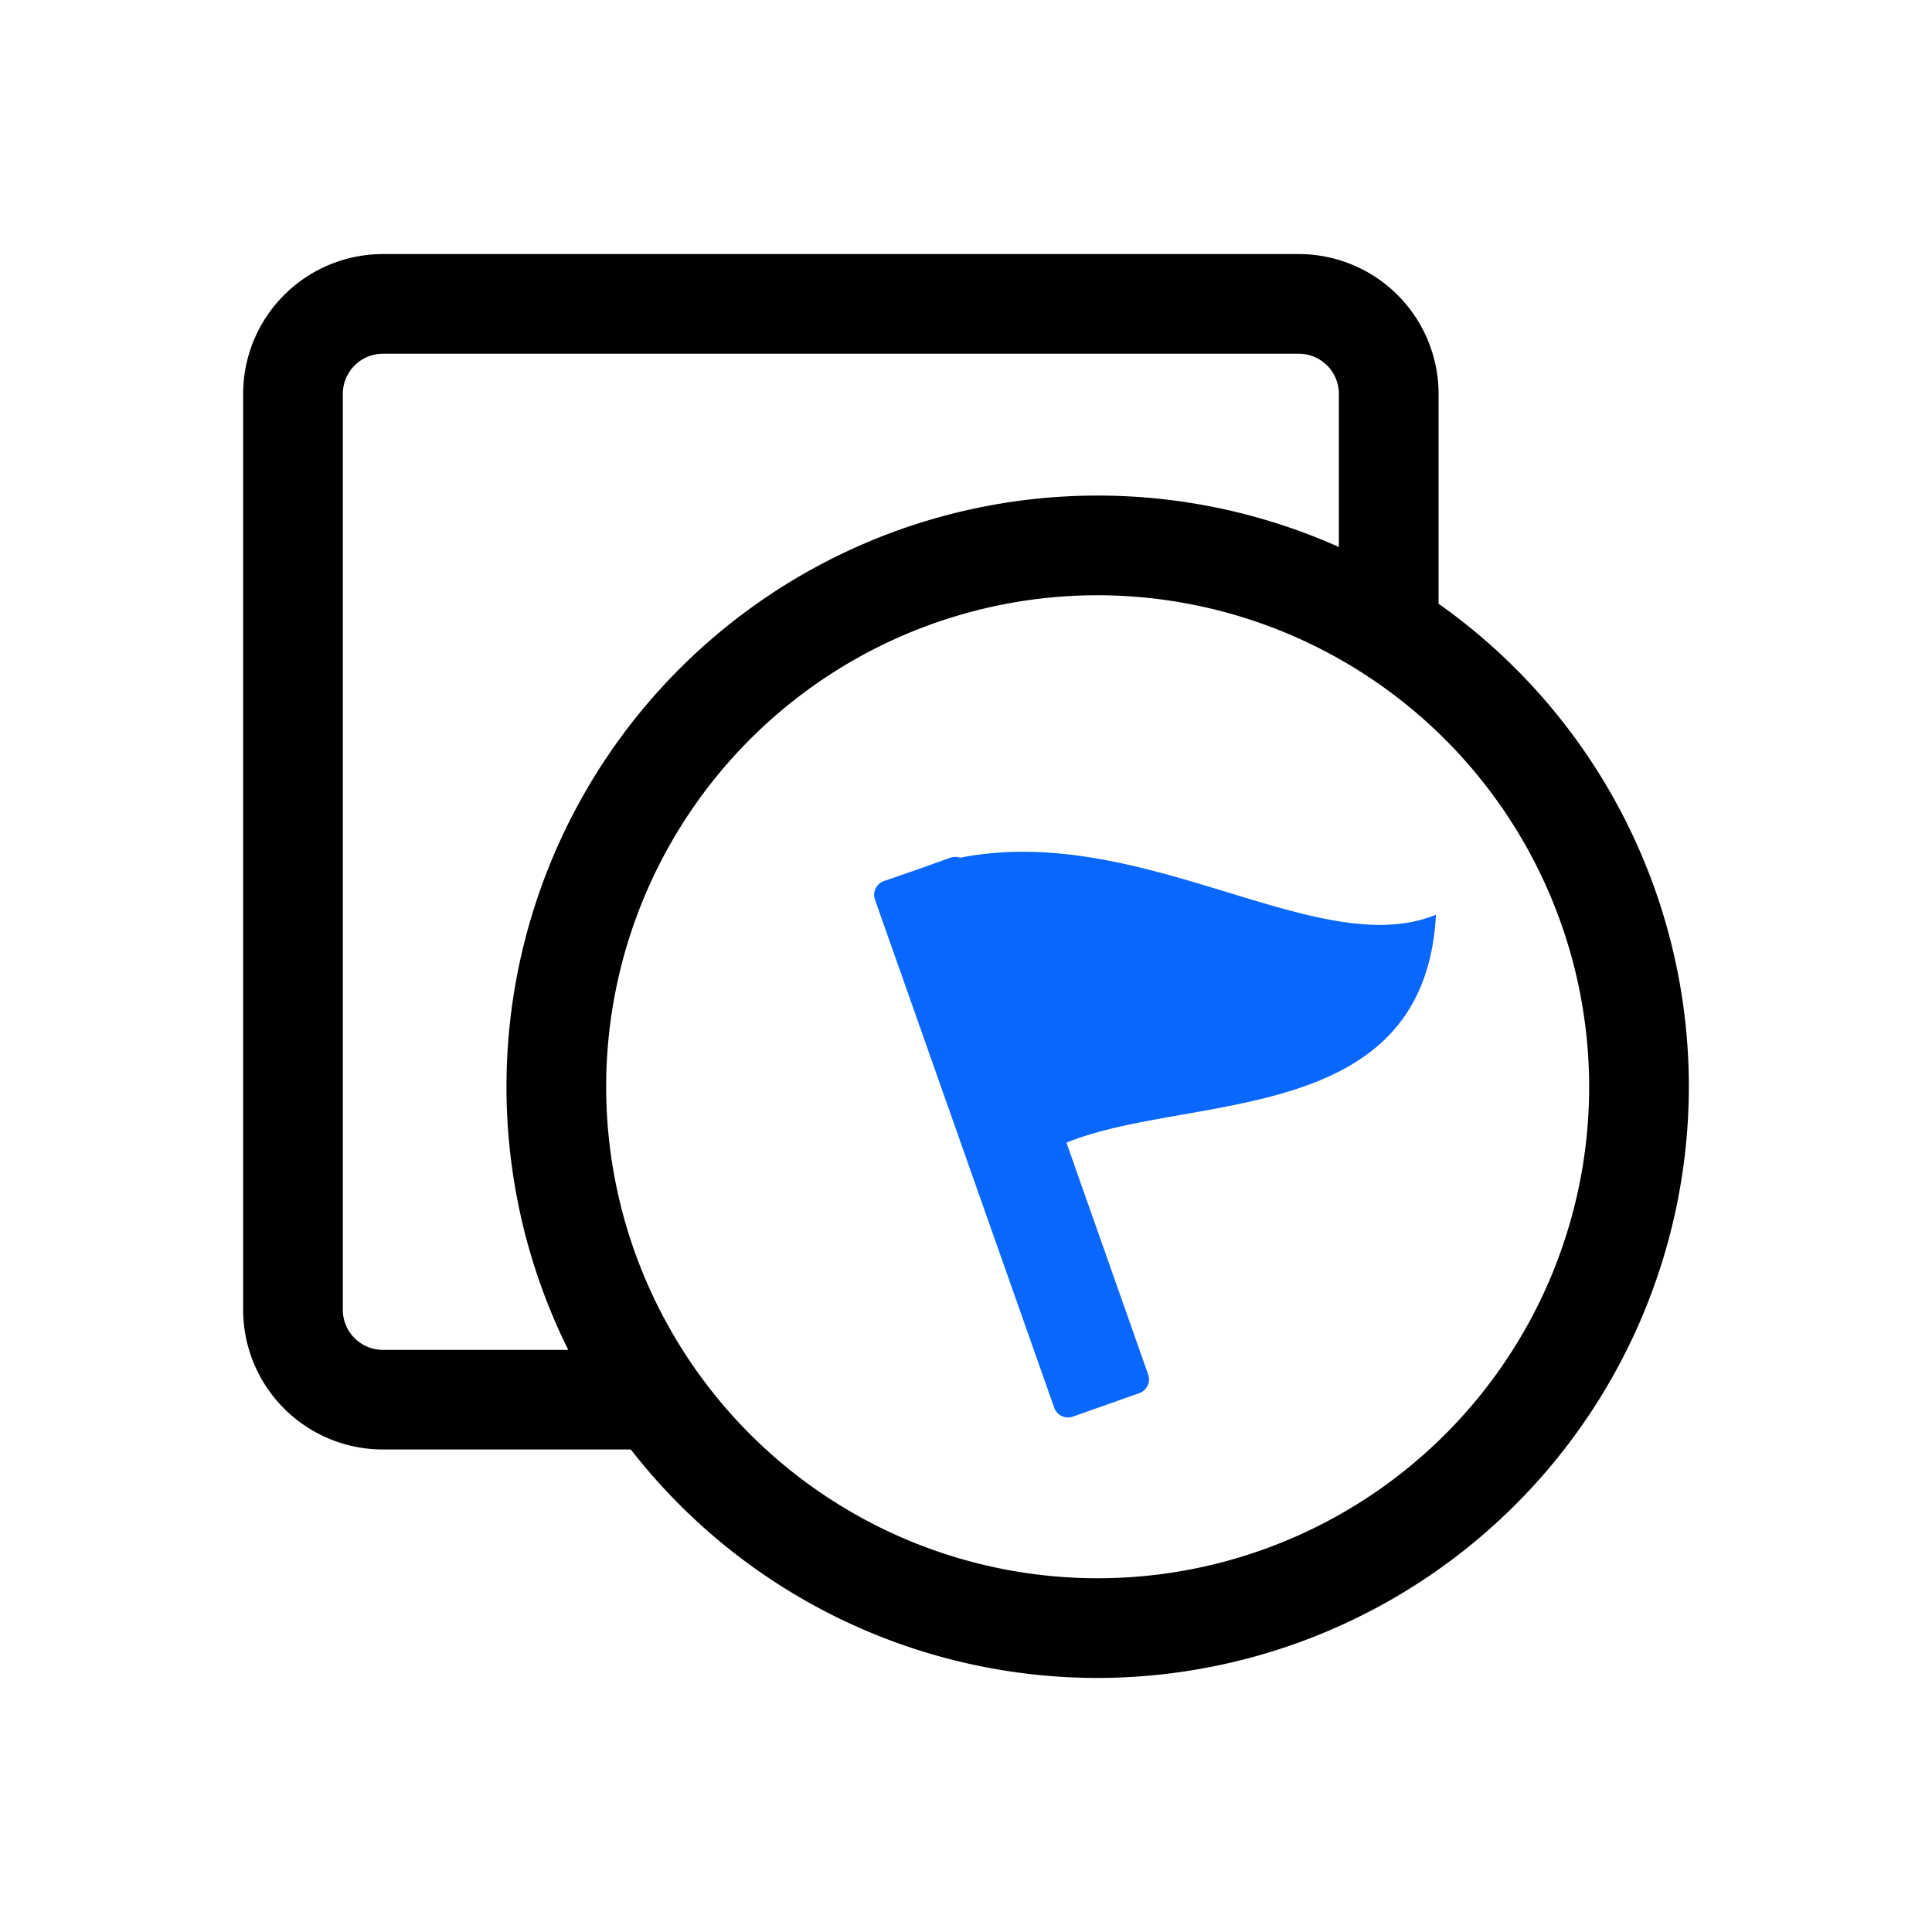
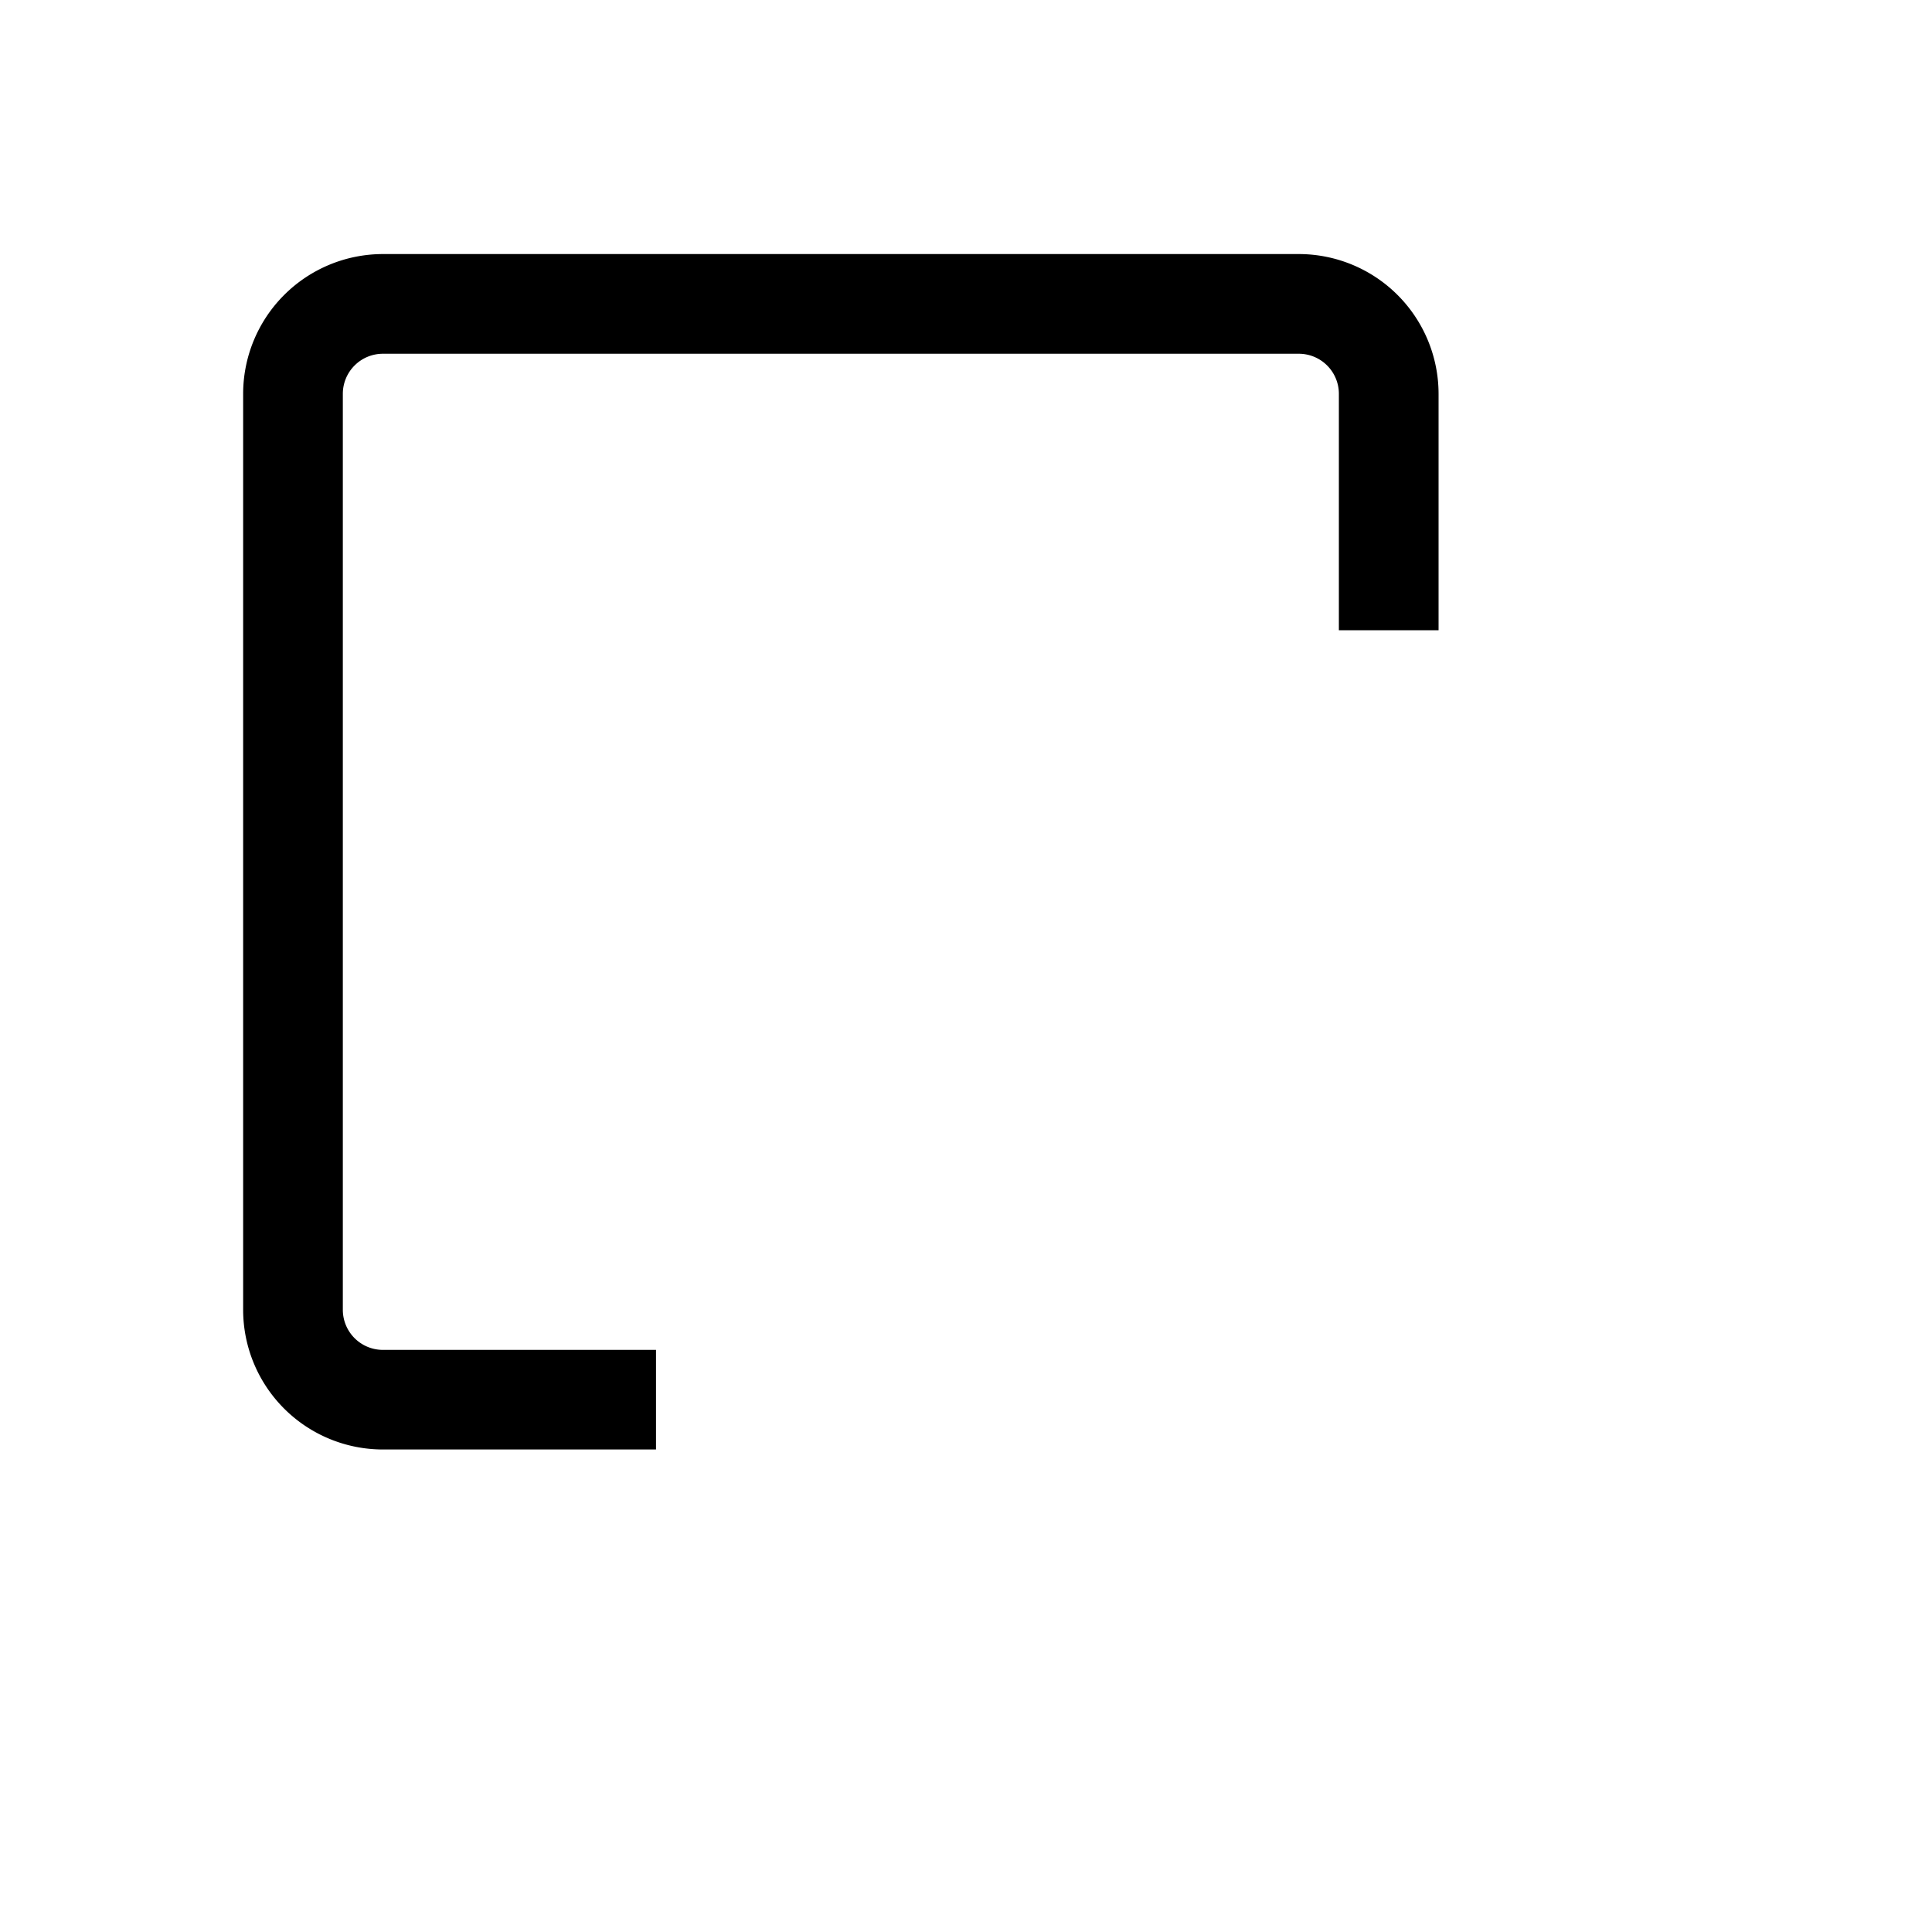
<svg xmlns="http://www.w3.org/2000/svg" id="图层_1" data-name="图层 1" viewBox="0 0 200 200">
  <defs>
    <style>.cls-1{fill:#0a67fd;}</style>
  </defs>
  <path d="M67.91,150.05H39.63a14.47,14.47,0,0,1-14.46-14.46V40.76A14.48,14.48,0,0,1,39.63,26.3h94.83a14.48,14.48,0,0,1,14.46,14.46V65.24H138.6V40.76a4.15,4.15,0,0,0-4.14-4.14H39.63a4.15,4.15,0,0,0-4.14,4.14v94.83a4.15,4.15,0,0,0,4.14,4.15H67.91Z" />
-   <path d="M113.63,173.7a61.2,61.2,0,1,1,61.2-61.2A61.27,61.27,0,0,1,113.63,173.7Zm0-112.08a50.88,50.88,0,1,0,50.88,50.88A50.94,50.94,0,0,0,113.63,61.62Z" />
-   <path class="cls-1" d="M148.65,94.69c-12.19,5-30.25-9.62-49.27-5.9a1.52,1.52,0,0,0-1,0L95,90h0L91.5,91.21a1.51,1.51,0,0,0-.92,1.93l18.55,52.58a1.51,1.51,0,0,0,1.93.93l6.87-2.43a1.51,1.51,0,0,0,.93-1.93l-8.46-24C123,113.13,147.48,116.84,148.65,94.69Z" />
</svg>